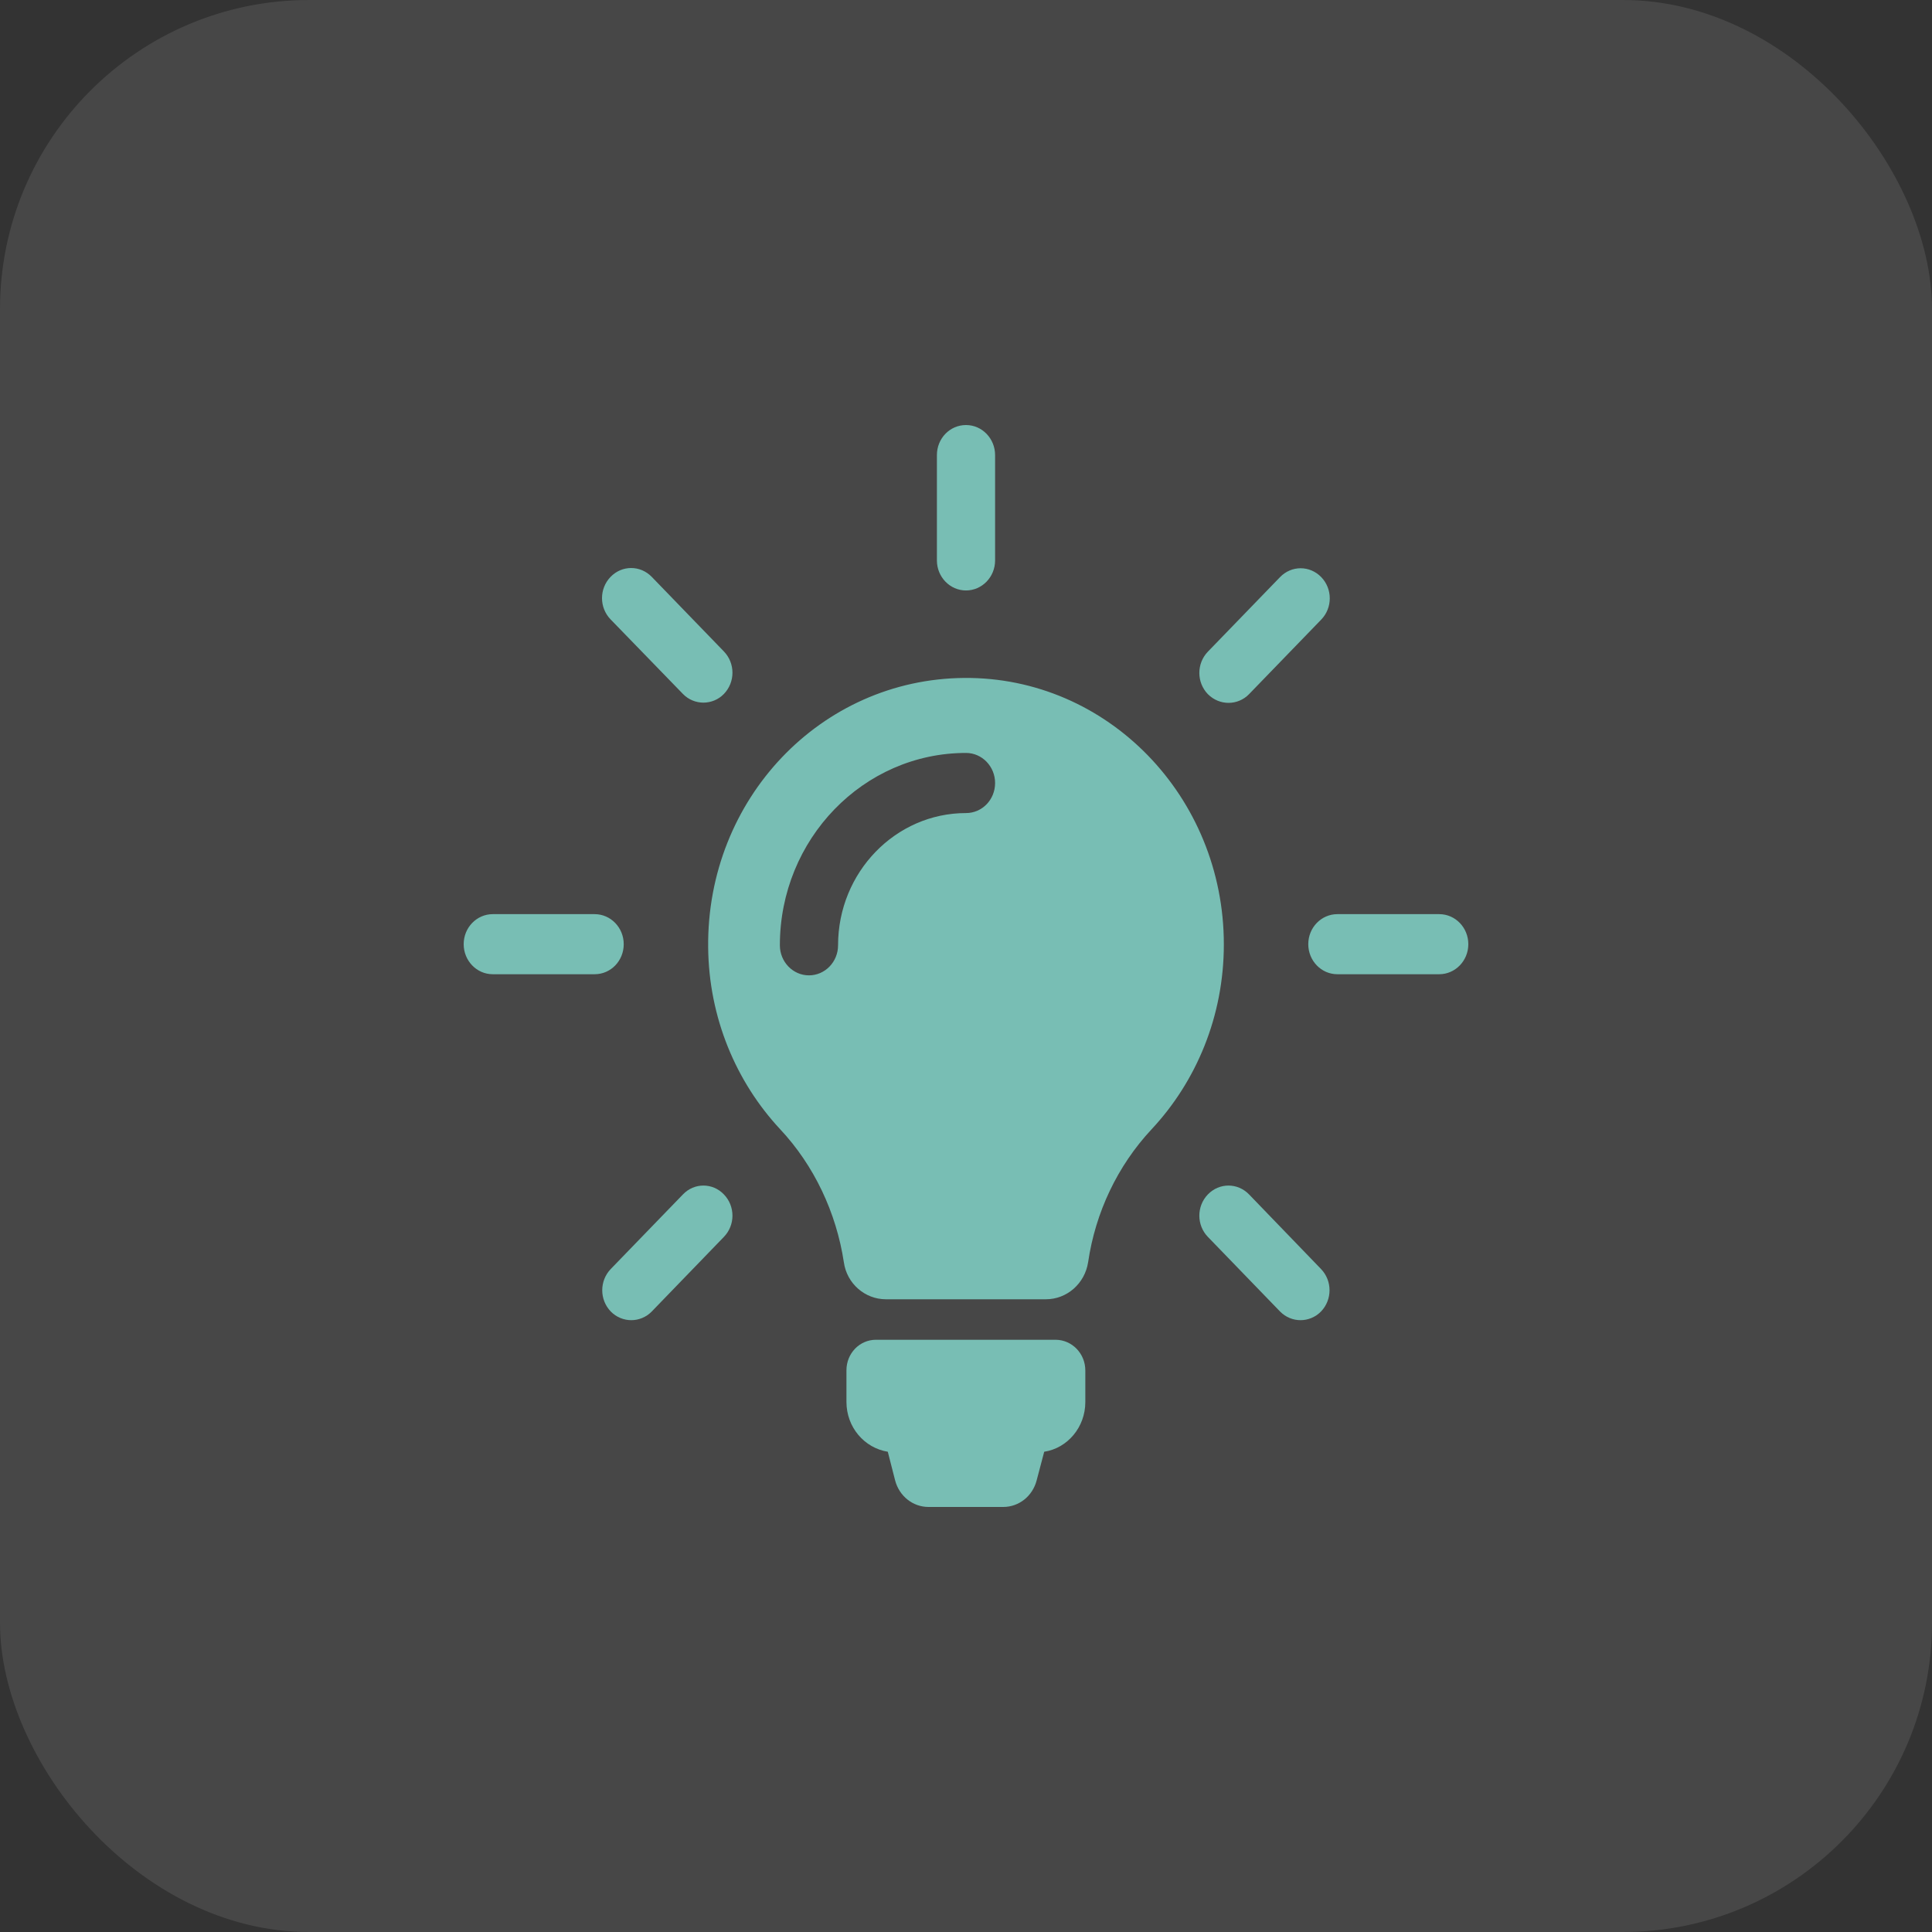
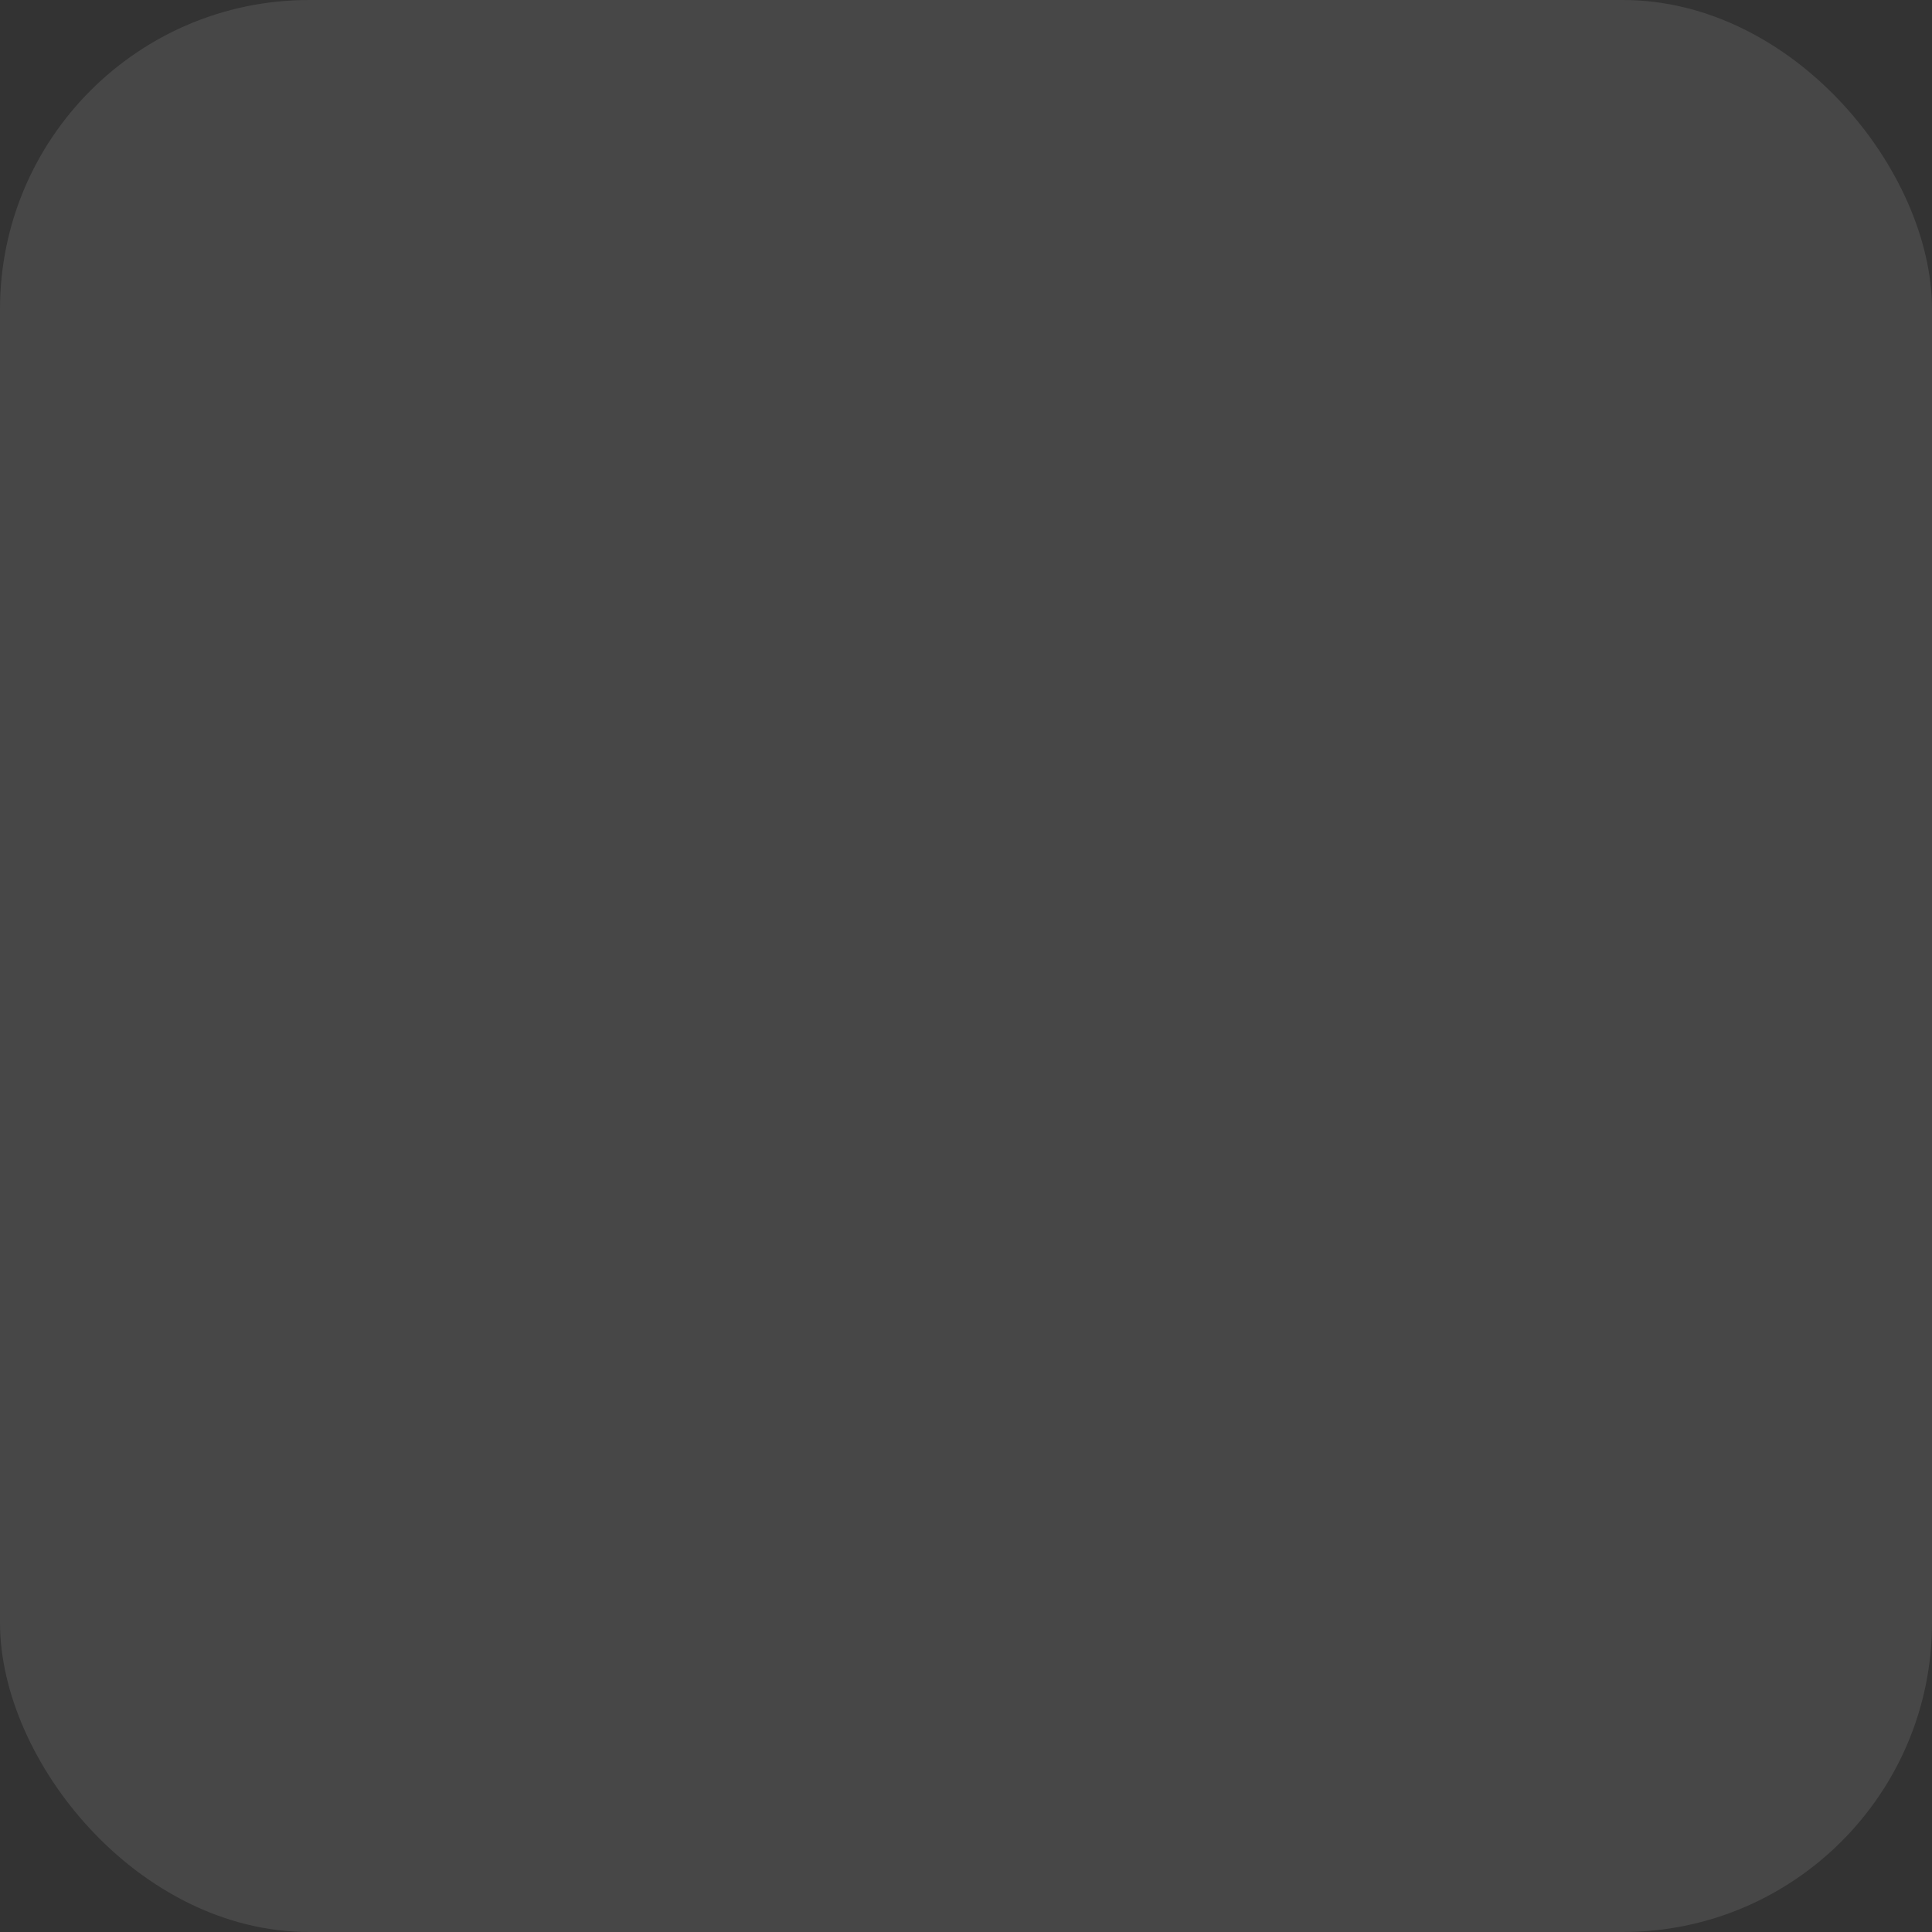
<svg xmlns="http://www.w3.org/2000/svg" width="50" height="50" viewBox="0 0 50 50" fill="none">
  <rect x="0" y="0" width="50" height="50" fill="#333333" stroke="none" />
  <rect opacity="0.1" width="50" height="50" rx="8" fill="white" />
-   <path d="M28.088 35.468V36.286C28.088 36.937 27.626 37.479 27.024 37.571L26.828 38.314C26.723 38.718 26.371 39 25.964 39H24.03C23.623 39 23.272 38.718 23.166 38.314L22.976 37.571C22.369 37.473 21.906 36.937 21.906 36.281V35.463C21.906 35.025 22.246 34.673 22.67 34.673H27.325C27.748 34.679 28.088 35.031 28.088 35.468ZM31.673 24.441C31.673 26.302 30.959 27.99 29.8 29.229C28.919 30.174 28.35 31.378 28.161 32.663C28.077 33.216 27.614 33.625 27.068 33.625H22.926C22.386 33.625 21.917 33.221 21.839 32.668C21.644 31.384 21.07 30.162 20.189 29.223C19.052 28.002 18.344 26.342 18.327 24.516C18.288 20.679 21.243 17.574 24.955 17.545C28.663 17.516 31.673 20.616 31.673 24.441ZM25.753 20.264C25.753 19.838 25.418 19.486 25 19.486C22.346 19.486 20.183 21.716 20.183 24.464C20.183 24.89 20.518 25.242 20.936 25.242C21.349 25.242 21.689 24.896 21.689 24.464C21.689 22.575 23.177 21.042 25 21.042C25.418 21.042 25.753 20.696 25.753 20.264ZM25 15.281C25.413 15.281 25.753 14.935 25.753 14.503V11.778C25.753 11.351 25.418 11 25 11C24.582 11 24.247 11.346 24.247 11.778V14.503C24.247 14.935 24.587 15.281 25 15.281ZM16.142 24.435C16.142 24.009 15.807 23.658 15.389 23.658H12.753C12.34 23.658 12 24.003 12 24.435C12 24.862 12.335 25.213 12.753 25.213H15.389C15.807 25.213 16.142 24.867 16.142 24.435ZM37.247 23.658H34.611C34.198 23.658 33.858 24.003 33.858 24.435C33.858 24.862 34.193 25.213 34.611 25.213H37.247C37.66 25.213 38 24.867 38 24.435C38 24.009 37.666 23.658 37.247 23.658ZM17.675 30.911L15.807 32.841C15.512 33.147 15.512 33.636 15.807 33.942C15.952 34.091 16.148 34.166 16.337 34.166C16.527 34.166 16.722 34.091 16.867 33.942L18.734 32.011C19.03 31.706 19.03 31.216 18.734 30.911C18.444 30.606 17.965 30.606 17.675 30.911ZM31.796 18.19C31.985 18.19 32.18 18.115 32.325 17.965L34.193 16.035C34.488 15.73 34.488 15.24 34.193 14.935C33.897 14.63 33.423 14.63 33.128 14.935L31.26 16.865C30.965 17.17 30.965 17.66 31.26 17.965C31.411 18.115 31.6 18.19 31.796 18.19ZM17.675 17.96C17.82 18.11 18.015 18.184 18.204 18.184C18.394 18.184 18.589 18.11 18.734 17.96C19.03 17.654 19.03 17.165 18.734 16.859L16.867 14.929C16.571 14.624 16.097 14.624 15.802 14.929C15.506 15.235 15.506 15.724 15.802 16.03L17.675 17.96ZM32.325 30.911C32.03 30.606 31.556 30.606 31.26 30.911C30.965 31.216 30.965 31.706 31.26 32.011L33.128 33.942C33.273 34.091 33.468 34.166 33.657 34.166C33.847 34.166 34.042 34.091 34.187 33.942C34.482 33.636 34.482 33.147 34.187 32.841L32.325 30.911Z" fill="#78BEB4" />
</svg>